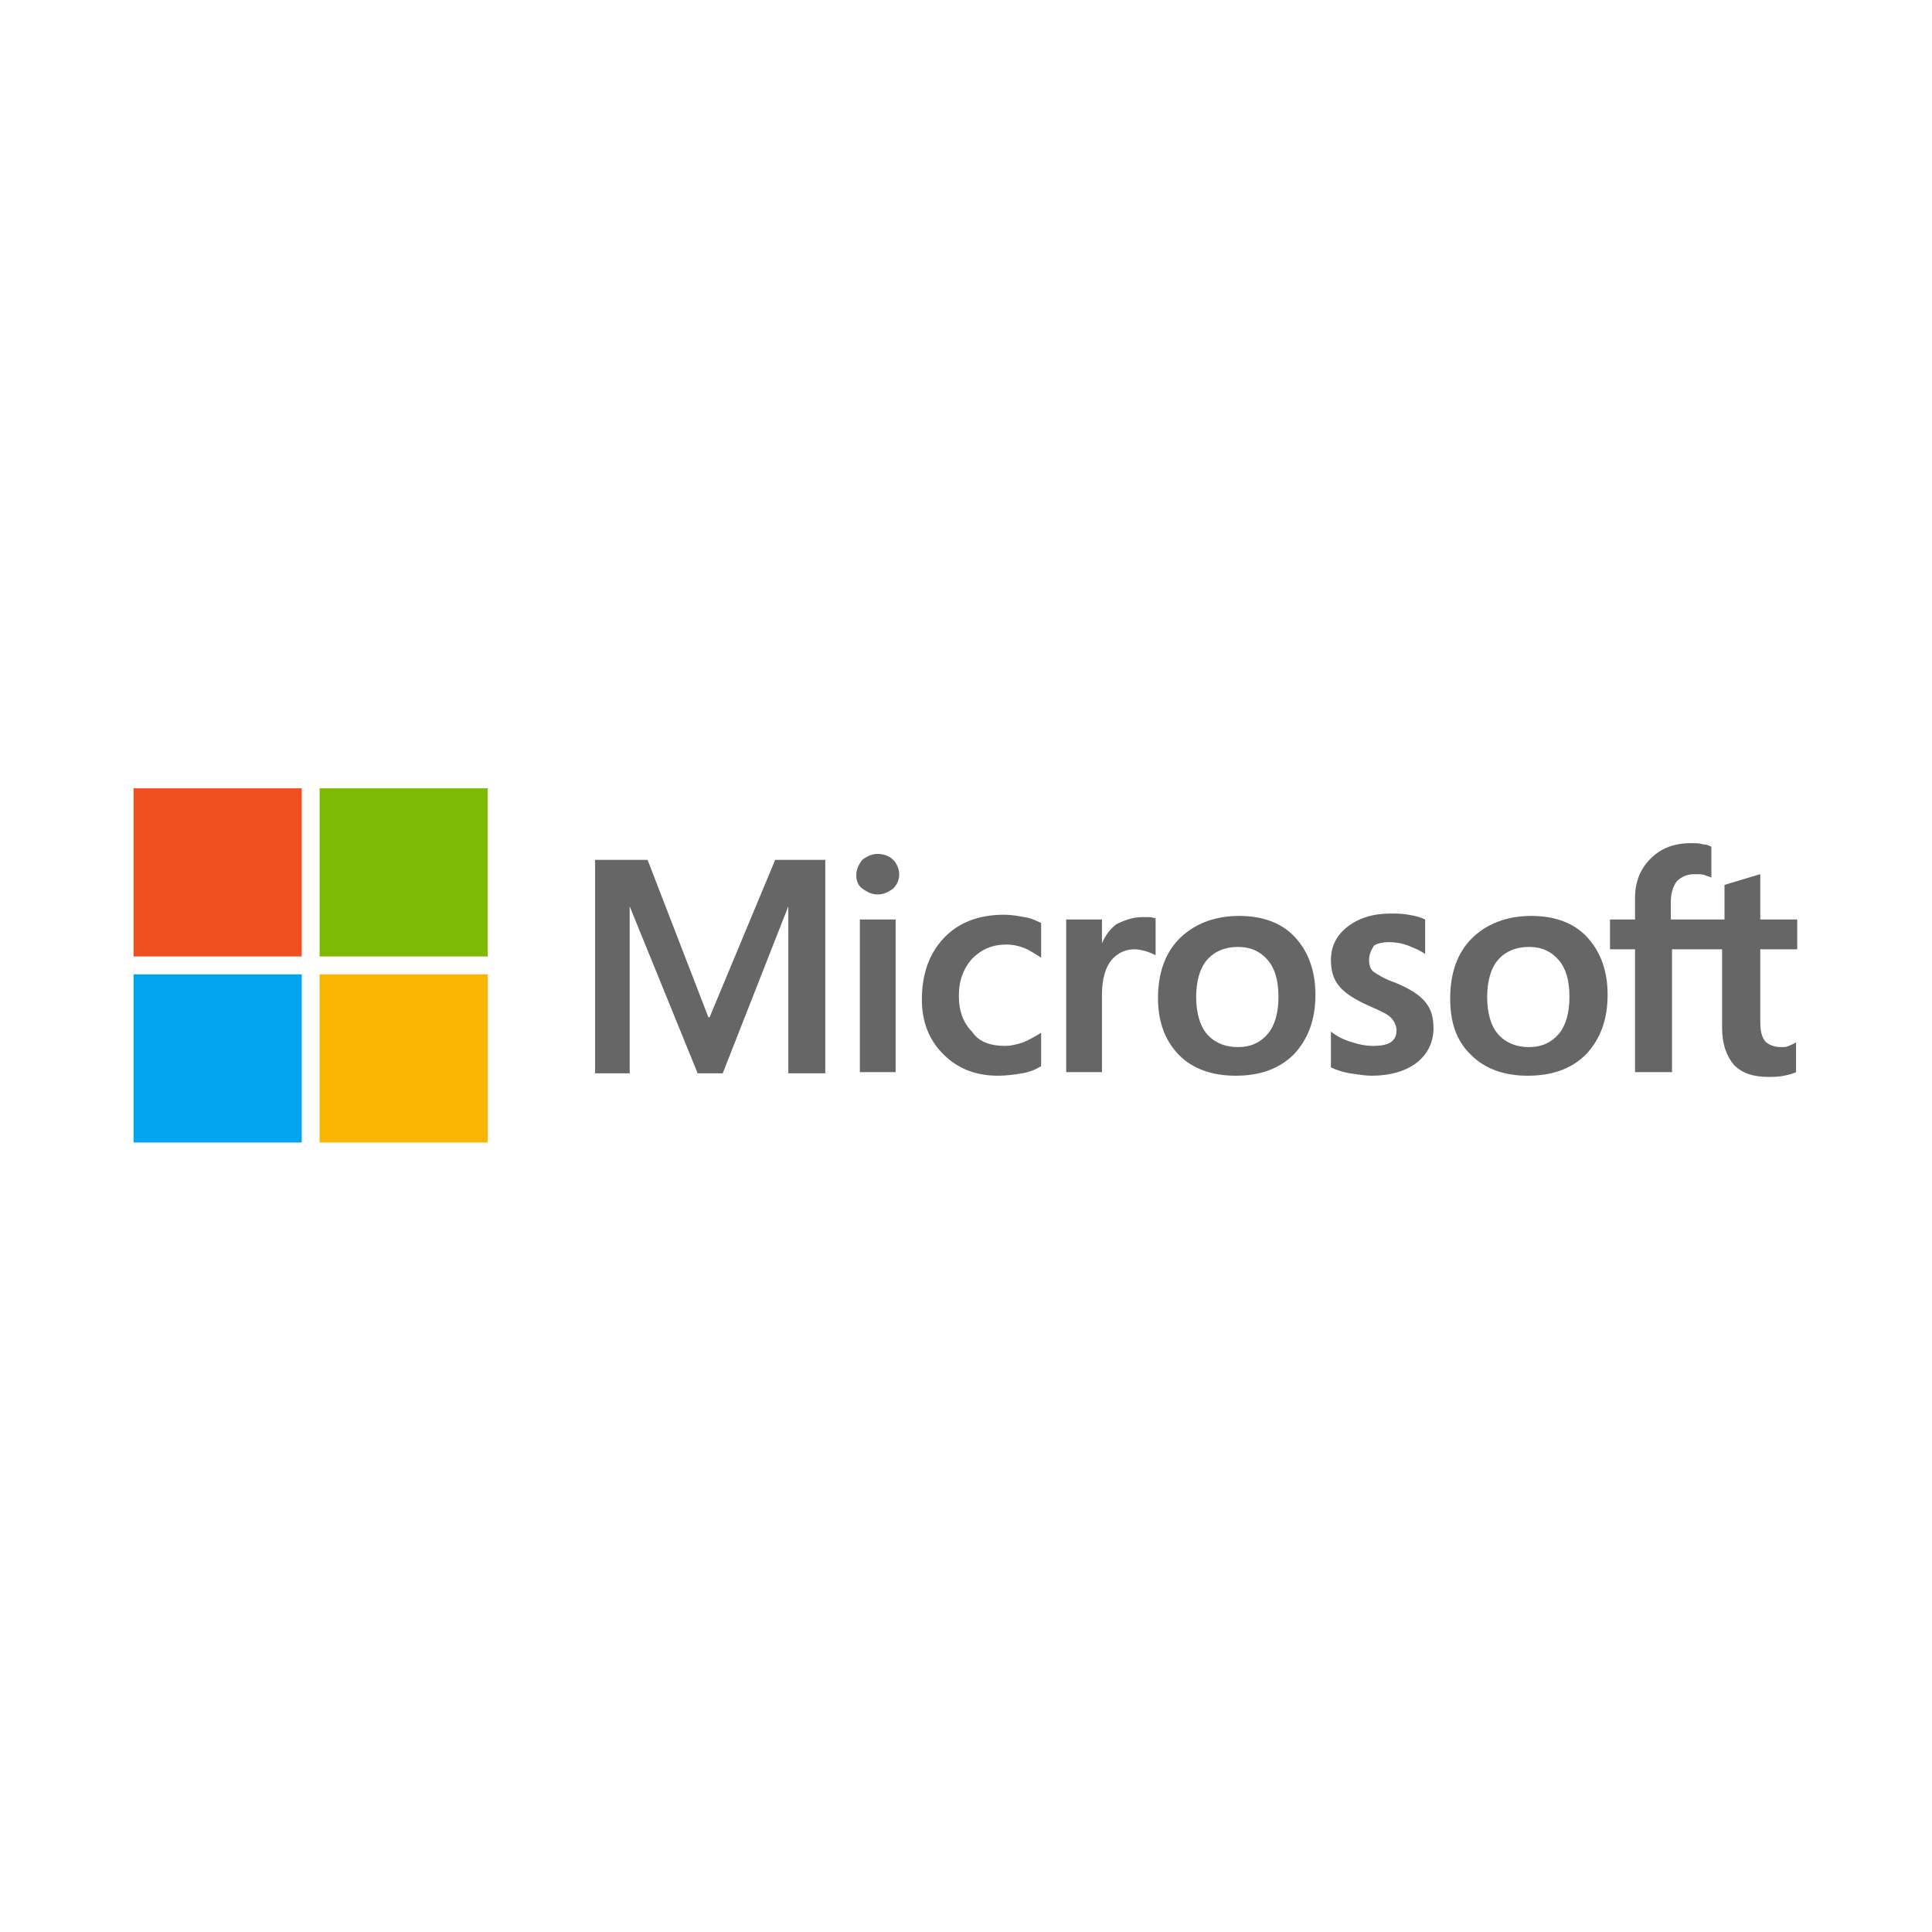
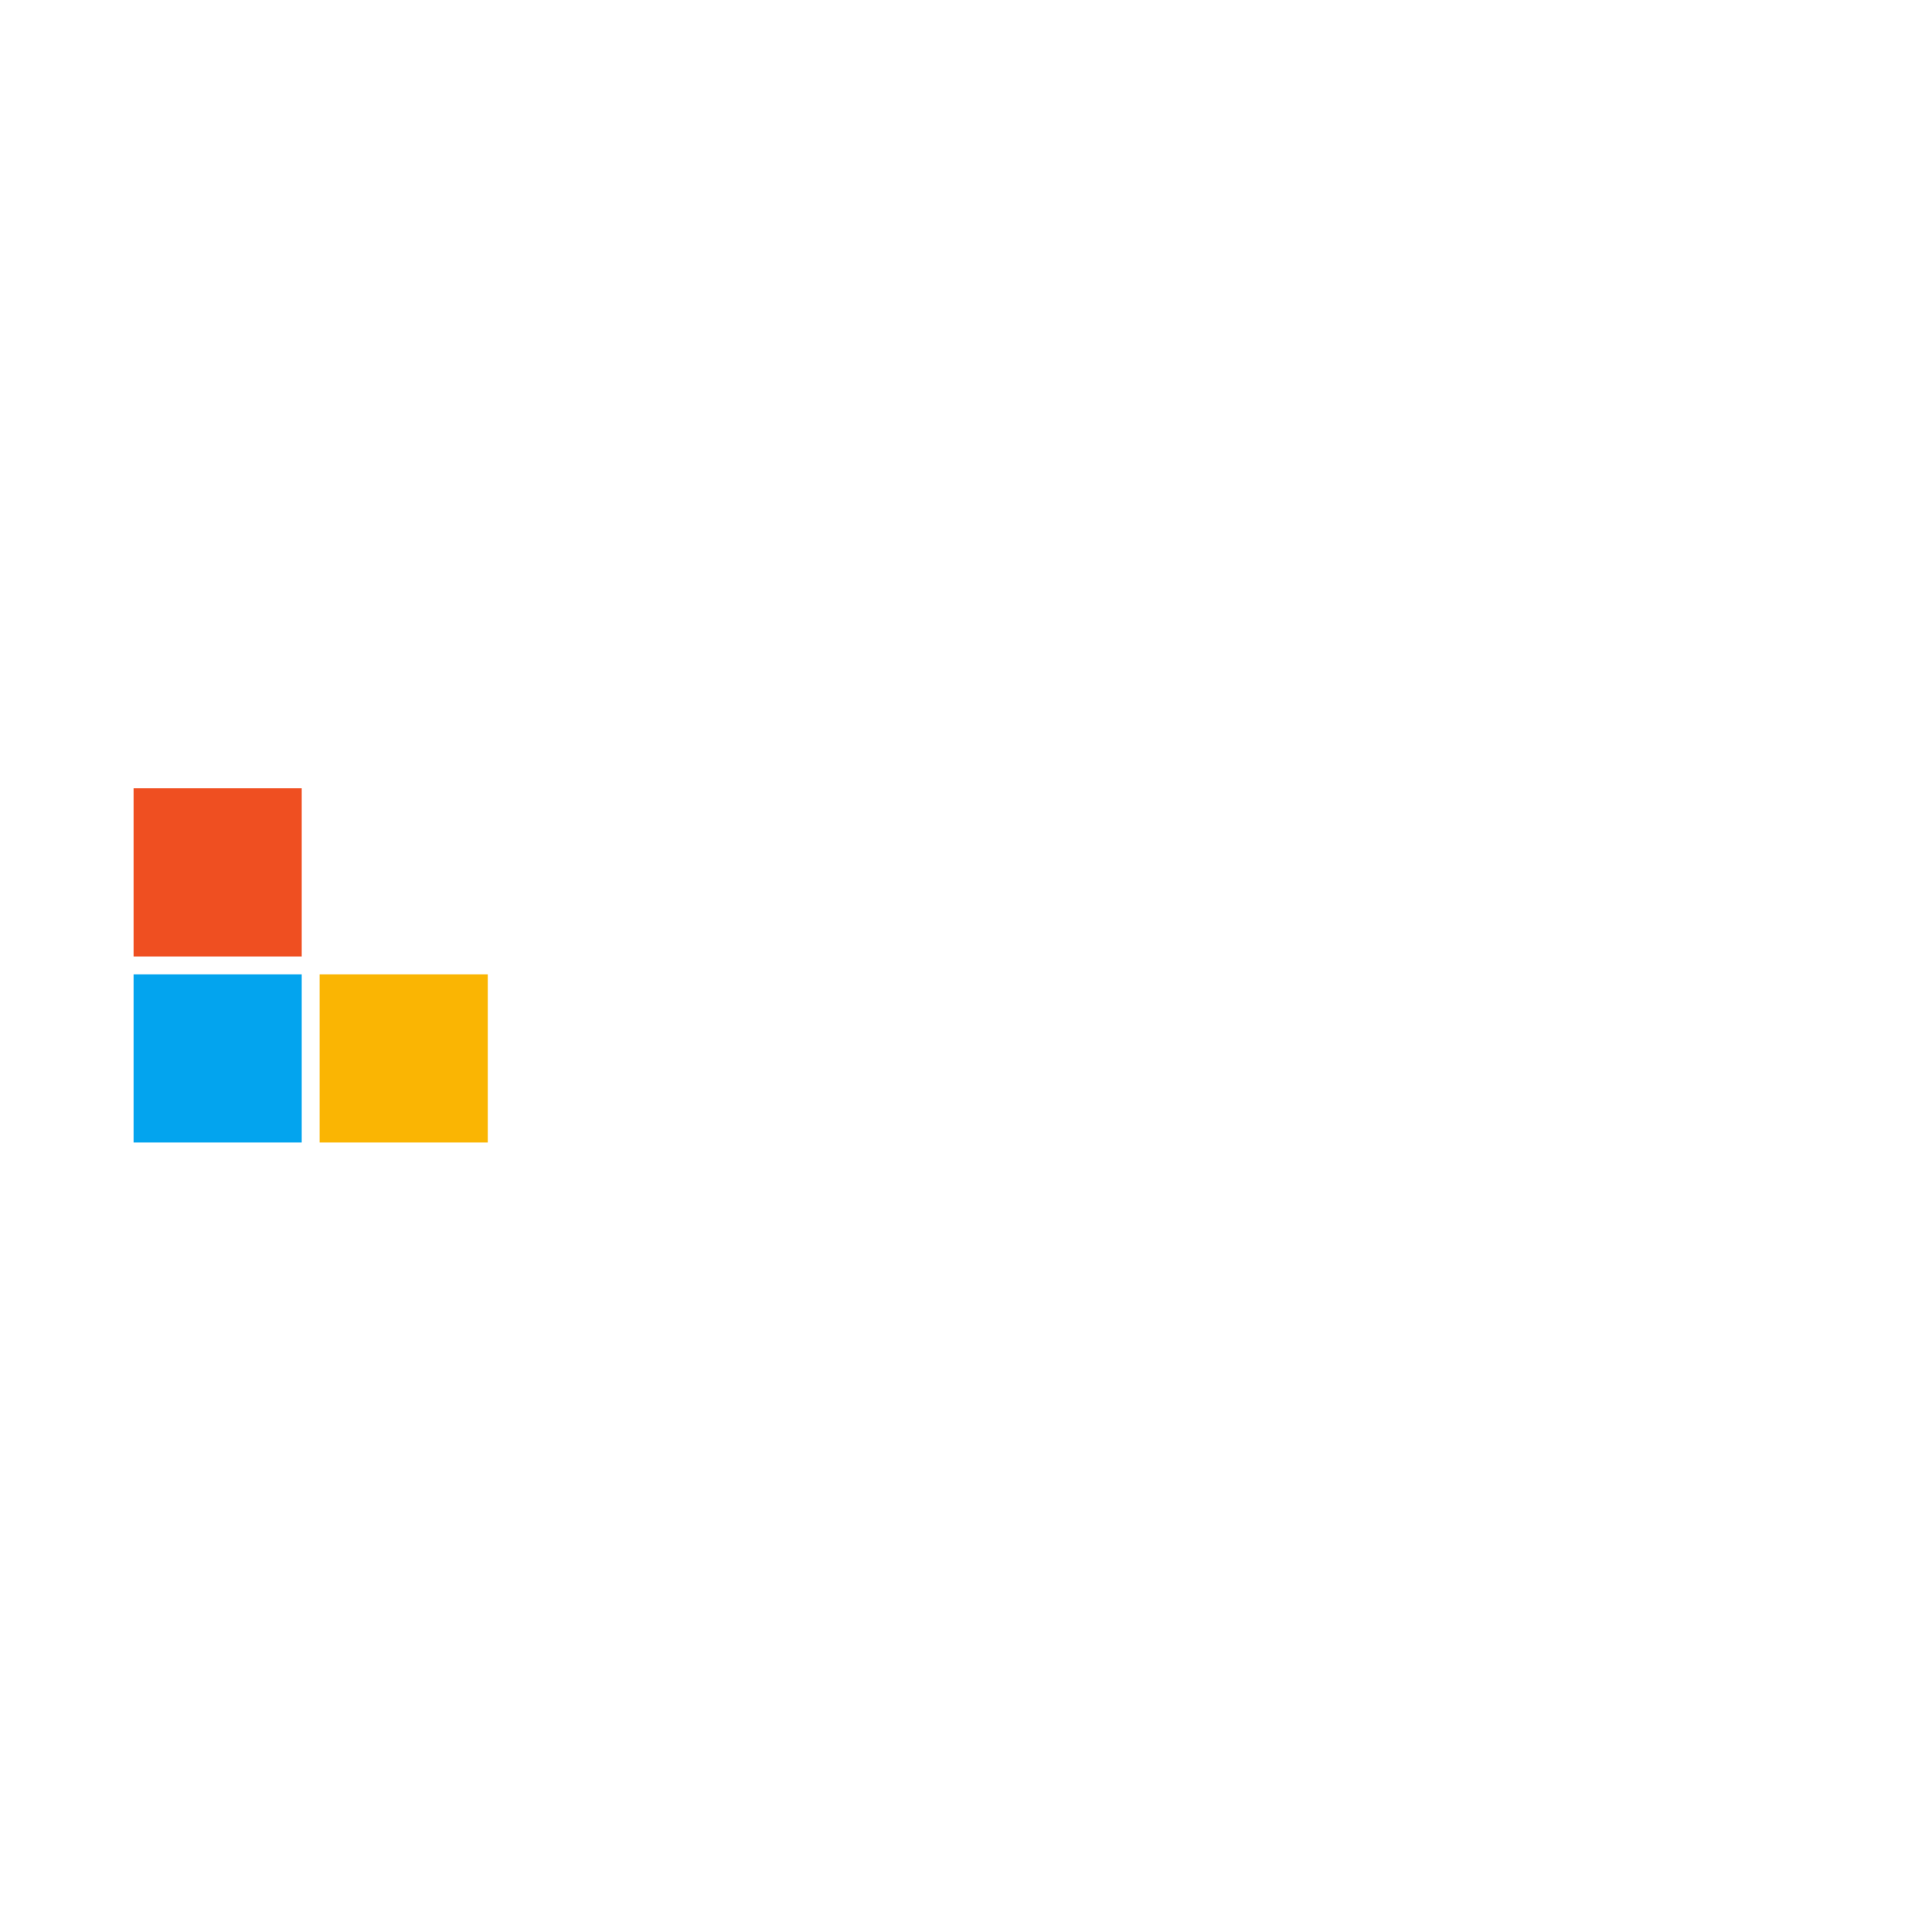
<svg xmlns="http://www.w3.org/2000/svg" version="1.1" id="レイヤー_1" x="0px" y="0px" viewBox="0 0 162 162" style="enable-background:new 0 0 162 162;" xml:space="preserve">
  <style type="text/css">
	.st0{fill:#666666;}
	.st1{fill:#EF4F21;}
	.st2{fill:#7EB903;}
	.st3{fill:#03A4EE;}
	.st4{fill:#FAB503;}
</style>
  <g>
-     <path class="st0" d="M69.2,72.1v17.9h-3.1v-14h0l-5.5,14h-2.1l-5.7-14h0v14h-2.9V72.1h4.4l5.1,13.2h0.1L65,72.1H69.2z M71.8,73.4   c0-0.5,0.2-0.9,0.5-1.3c0.4-0.3,0.8-0.5,1.3-0.5c0.5,0,1,0.2,1.3,0.5c0.3,0.3,0.5,0.8,0.5,1.2c0,0.5-0.2,0.9-0.5,1.2   c-0.4,0.3-0.8,0.5-1.3,0.5s-0.9-0.2-1.3-0.5C72,74.3,71.8,73.9,71.8,73.4z M75.1,77.1v12.8h-3V77.1H75.1z M84.3,87.7   c0.4,0,0.9-0.1,1.5-0.3c0.5-0.2,1-0.5,1.5-0.8v2.8c-0.5,0.3-1,0.5-1.6,0.6c-0.6,0.1-1.3,0.2-2,0.2c-1.9,0-3.4-0.6-4.6-1.8   c-1.2-1.2-1.8-2.7-1.8-4.6c0-2.1,0.6-3.8,1.8-5.1c1.2-1.3,2.9-2,5.1-2c0.6,0,1.1,0.1,1.7,0.2c0.6,0.1,1,0.3,1.4,0.5v2.9   c-0.5-0.3-0.9-0.6-1.4-0.8c-0.5-0.2-1-0.3-1.5-0.3c-1.2,0-2.1,0.4-2.9,1.2c-0.7,0.8-1.1,1.8-1.1,3.1c0,1.3,0.4,2.3,1.1,3   C82.1,87.4,83.1,87.7,84.3,87.7z M95.8,76.9c0.2,0,0.5,0,0.6,0c0.2,0,0.4,0.1,0.5,0.1v3.1c-0.2-0.1-0.4-0.2-0.7-0.3   c-0.3-0.1-0.7-0.2-1.1-0.2c-0.7,0-1.4,0.3-1.9,0.9s-0.8,1.6-0.8,2.9v6.5h-3V77.1h3v2h0c0.3-0.7,0.7-1.2,1.2-1.6   C94.4,77.1,95.1,76.9,95.8,76.9z M97.1,83.7c0-2.1,0.6-3.8,1.8-5c1.2-1.2,2.9-1.9,5-1.9c2,0,3.6,0.6,4.7,1.8   c1.1,1.2,1.7,2.8,1.7,4.8c0,2.1-0.6,3.7-1.8,5c-1.2,1.2-2.8,1.8-4.9,1.8c-2,0-3.6-0.6-4.7-1.7C97.7,87.3,97.1,85.7,97.1,83.7z    M100.3,83.6c0,1.3,0.3,2.4,0.9,3.1c0.6,0.7,1.5,1.1,2.6,1.1c1.1,0,1.9-0.4,2.5-1.1c0.6-0.7,0.9-1.8,0.9-3.1c0-1.4-0.3-2.4-0.9-3.1   c-0.6-0.7-1.4-1.1-2.5-1.1c-1.1,0-2,0.4-2.6,1.1C100.6,81.2,100.3,82.3,100.3,83.6z M114.8,80.5c0,0.4,0.1,0.8,0.4,1   c0.3,0.2,0.9,0.6,1.8,0.9c1.2,0.5,2,1,2.5,1.6c0.5,0.6,0.7,1.3,0.7,2.2c0,1.2-0.5,2.2-1.4,2.9c-0.9,0.7-2.2,1.1-3.8,1.1   c-0.5,0-1.1-0.1-1.8-0.2c-0.6-0.1-1.2-0.3-1.6-0.5v-3c0.5,0.4,1.1,0.7,1.8,0.9c0.6,0.2,1.2,0.3,1.7,0.3c0.7,0,1.2-0.1,1.5-0.3   c0.3-0.2,0.5-0.5,0.5-1c0-0.4-0.2-0.8-0.5-1.1c-0.3-0.3-1-0.6-1.9-1c-1.1-0.5-1.9-1-2.4-1.6c-0.5-0.6-0.7-1.3-0.7-2.2   c0-1.2,0.5-2.1,1.4-2.8c0.9-0.7,2.1-1.1,3.6-1.1c0.4,0,1,0,1.5,0.1c0.6,0.1,1,0.2,1.4,0.4v2.9c-0.4-0.3-0.9-0.5-1.4-0.7   c-0.5-0.2-1.1-0.3-1.6-0.3c-0.6,0-1,0.1-1.3,0.3C114.9,79.8,114.8,80.1,114.8,80.5z M121.6,83.7c0-2.1,0.6-3.8,1.8-5   c1.2-1.2,2.9-1.9,5-1.9c2,0,3.6,0.6,4.7,1.8c1.1,1.2,1.7,2.8,1.7,4.8c0,2.1-0.6,3.7-1.8,5c-1.2,1.2-2.8,1.8-4.9,1.8   c-2,0-3.6-0.6-4.7-1.7C122.1,87.3,121.6,85.7,121.6,83.7z M124.7,83.6c0,1.3,0.3,2.4,0.9,3.1c0.6,0.7,1.5,1.1,2.6,1.1   c1.1,0,1.9-0.4,2.5-1.1c0.6-0.7,0.9-1.8,0.9-3.1c0-1.4-0.3-2.4-0.9-3.1c-0.6-0.7-1.4-1.1-2.5-1.1c-1.1,0-2,0.4-2.6,1.1   C125,81.2,124.7,82.3,124.7,83.6z M144.7,79.6h-4.5v10.3h-3.1V79.6H135v-2.5h2.1v-1.8c0-1.3,0.4-2.4,1.3-3.3c0.9-0.9,2-1.3,3.4-1.3   c0.4,0,0.7,0,1,0.1c0.3,0,0.5,0.1,0.7,0.2v2.6c-0.1-0.1-0.3-0.1-0.5-0.2c-0.2-0.1-0.5-0.1-0.9-0.1c-0.6,0-1.1,0.2-1.5,0.6   c-0.3,0.4-0.5,1-0.5,1.7v1.5h4.5v-2.9l3-0.9v3.8h3.1v2.5h-3.1v6c0,0.8,0.1,1.3,0.4,1.7c0.3,0.3,0.7,0.5,1.4,0.5   c0.2,0,0.4,0,0.6-0.1c0.2-0.1,0.5-0.2,0.6-0.3v2.5c-0.2,0.1-0.5,0.2-1,0.3s-0.9,0.1-1.3,0.1c-1.3,0-2.2-0.3-2.9-1   c-0.6-0.7-1-1.7-1-3.1V79.6z" />
    <g>
      <rect x="11.2" y="66.1" class="st1" width="14.1" height="14.1" />
-       <rect x="26.8" y="66.1" class="st2" width="14.1" height="14.1" />
      <rect x="11.2" y="81.7" class="st3" width="14.1" height="14.1" />
      <rect x="26.8" y="81.7" class="st4" width="14.1" height="14.1" />
    </g>
  </g>
</svg>